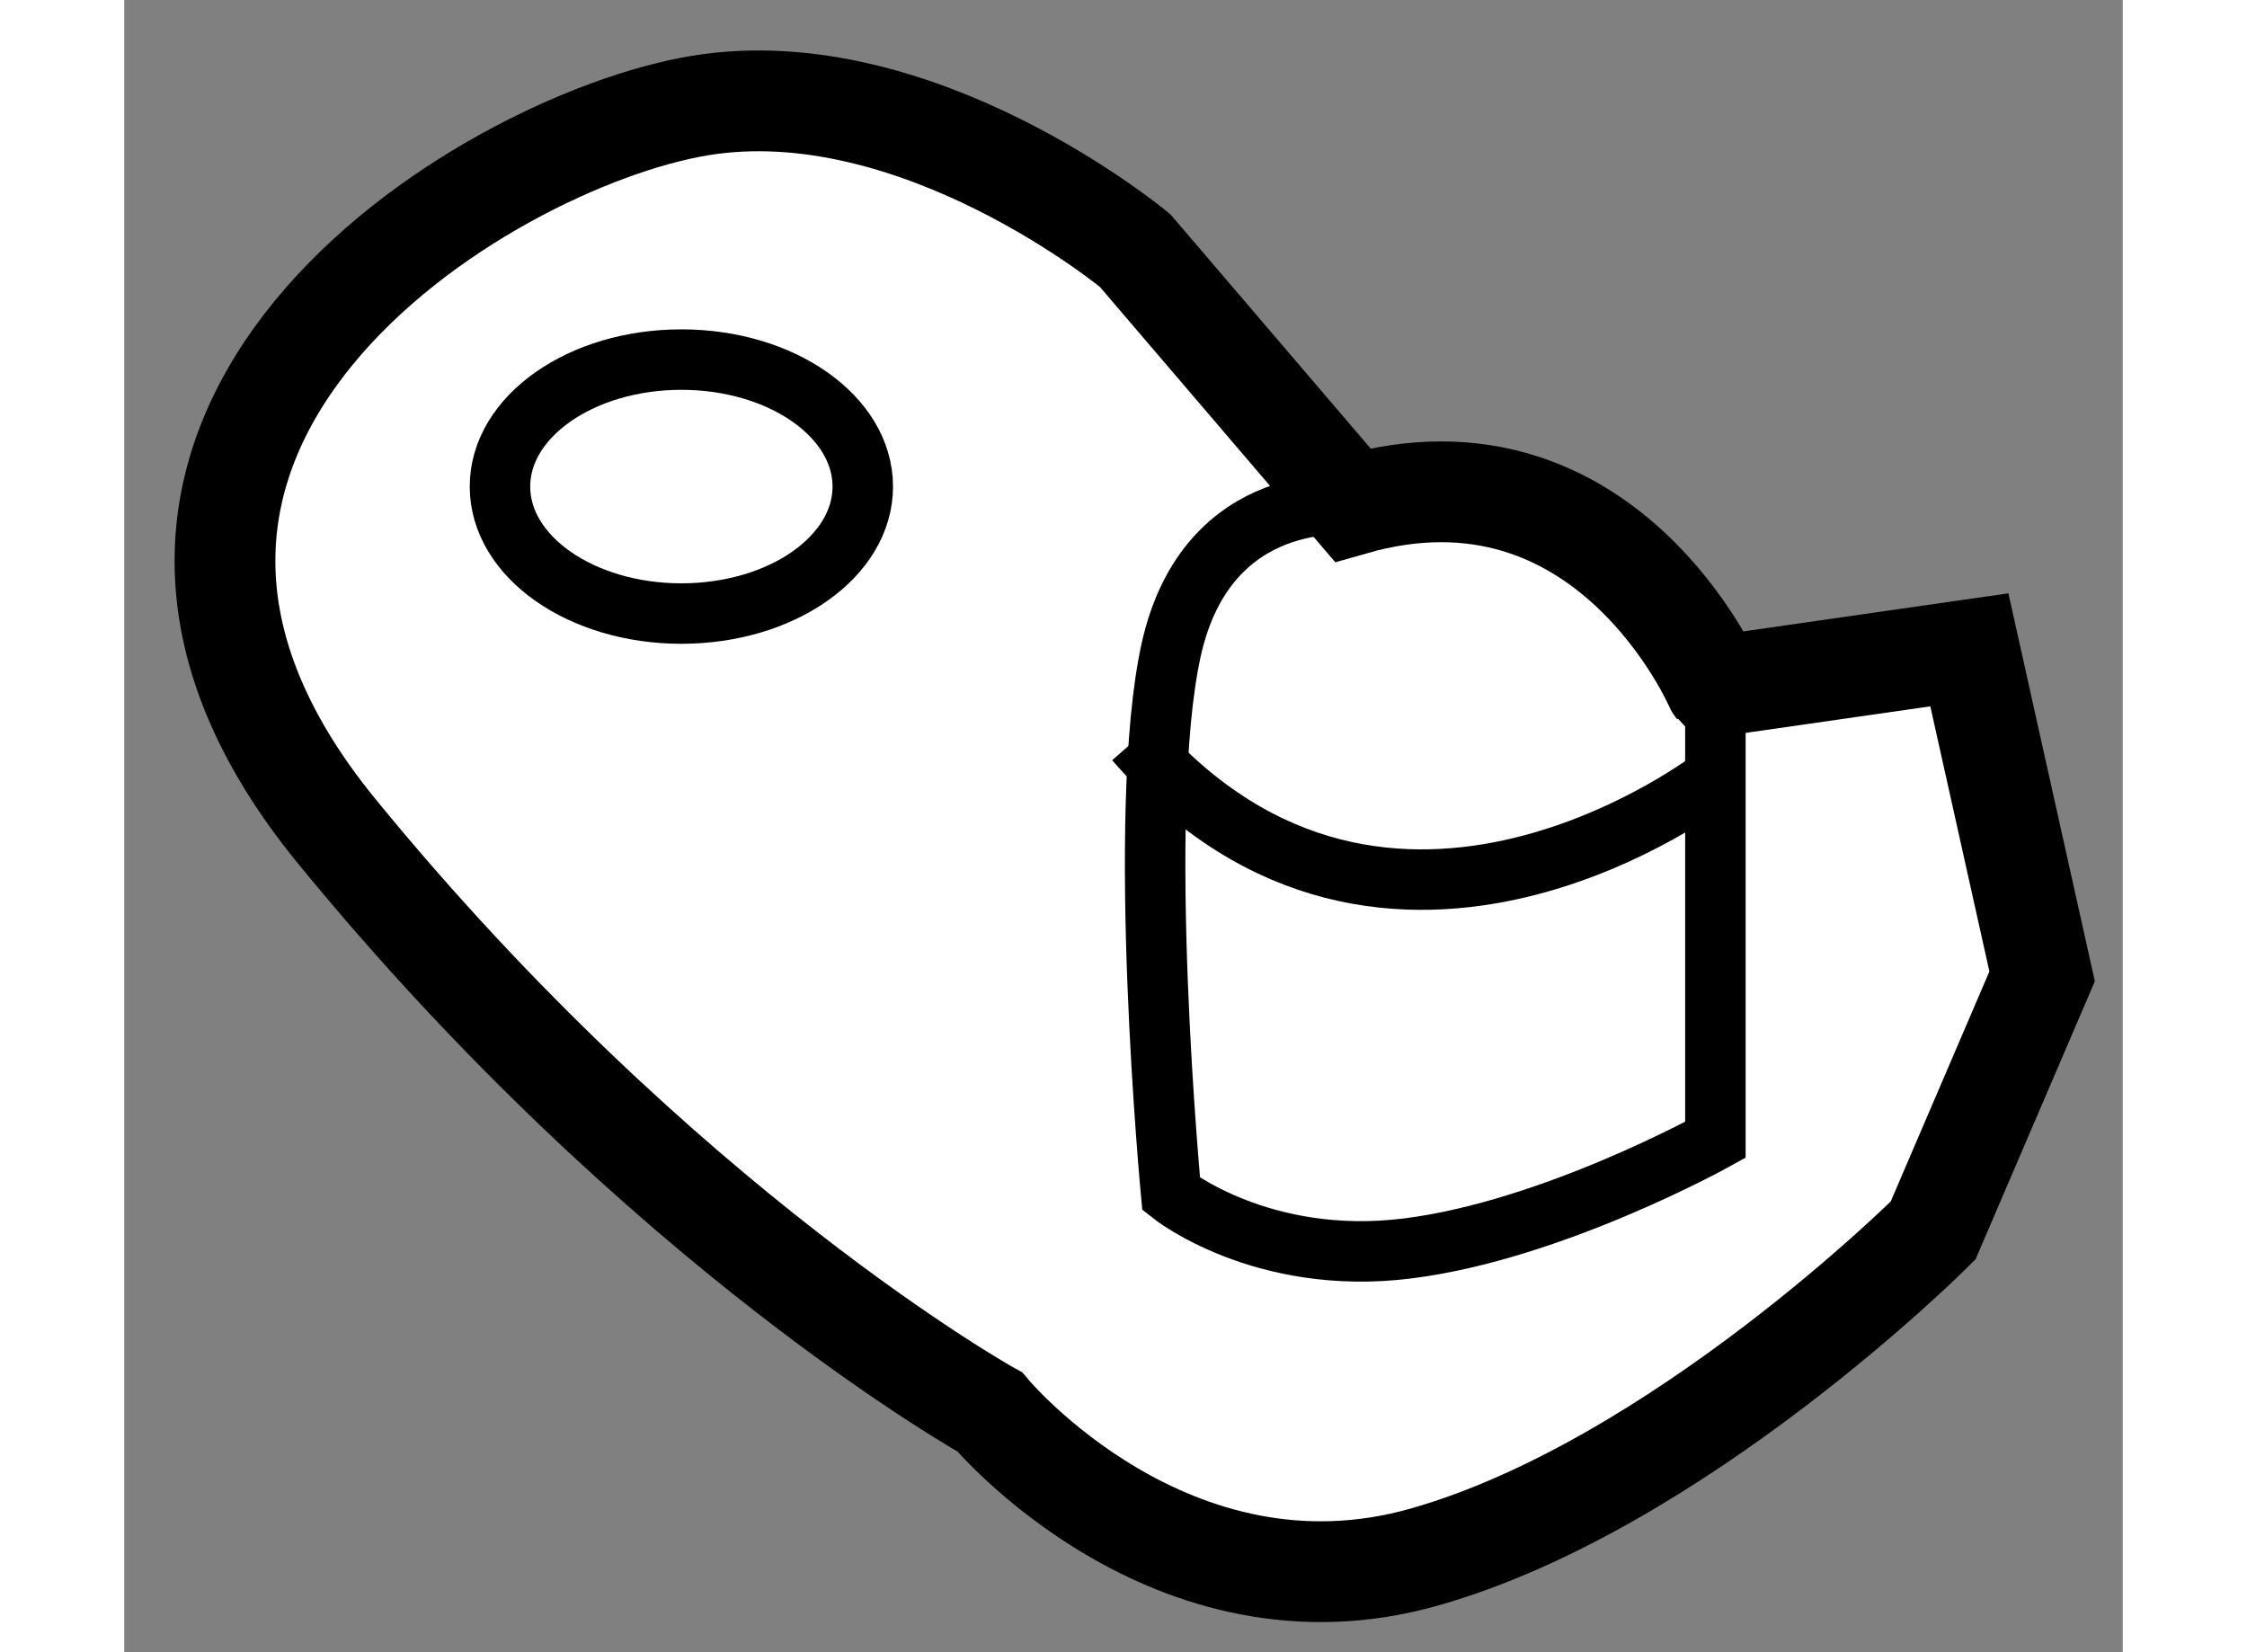
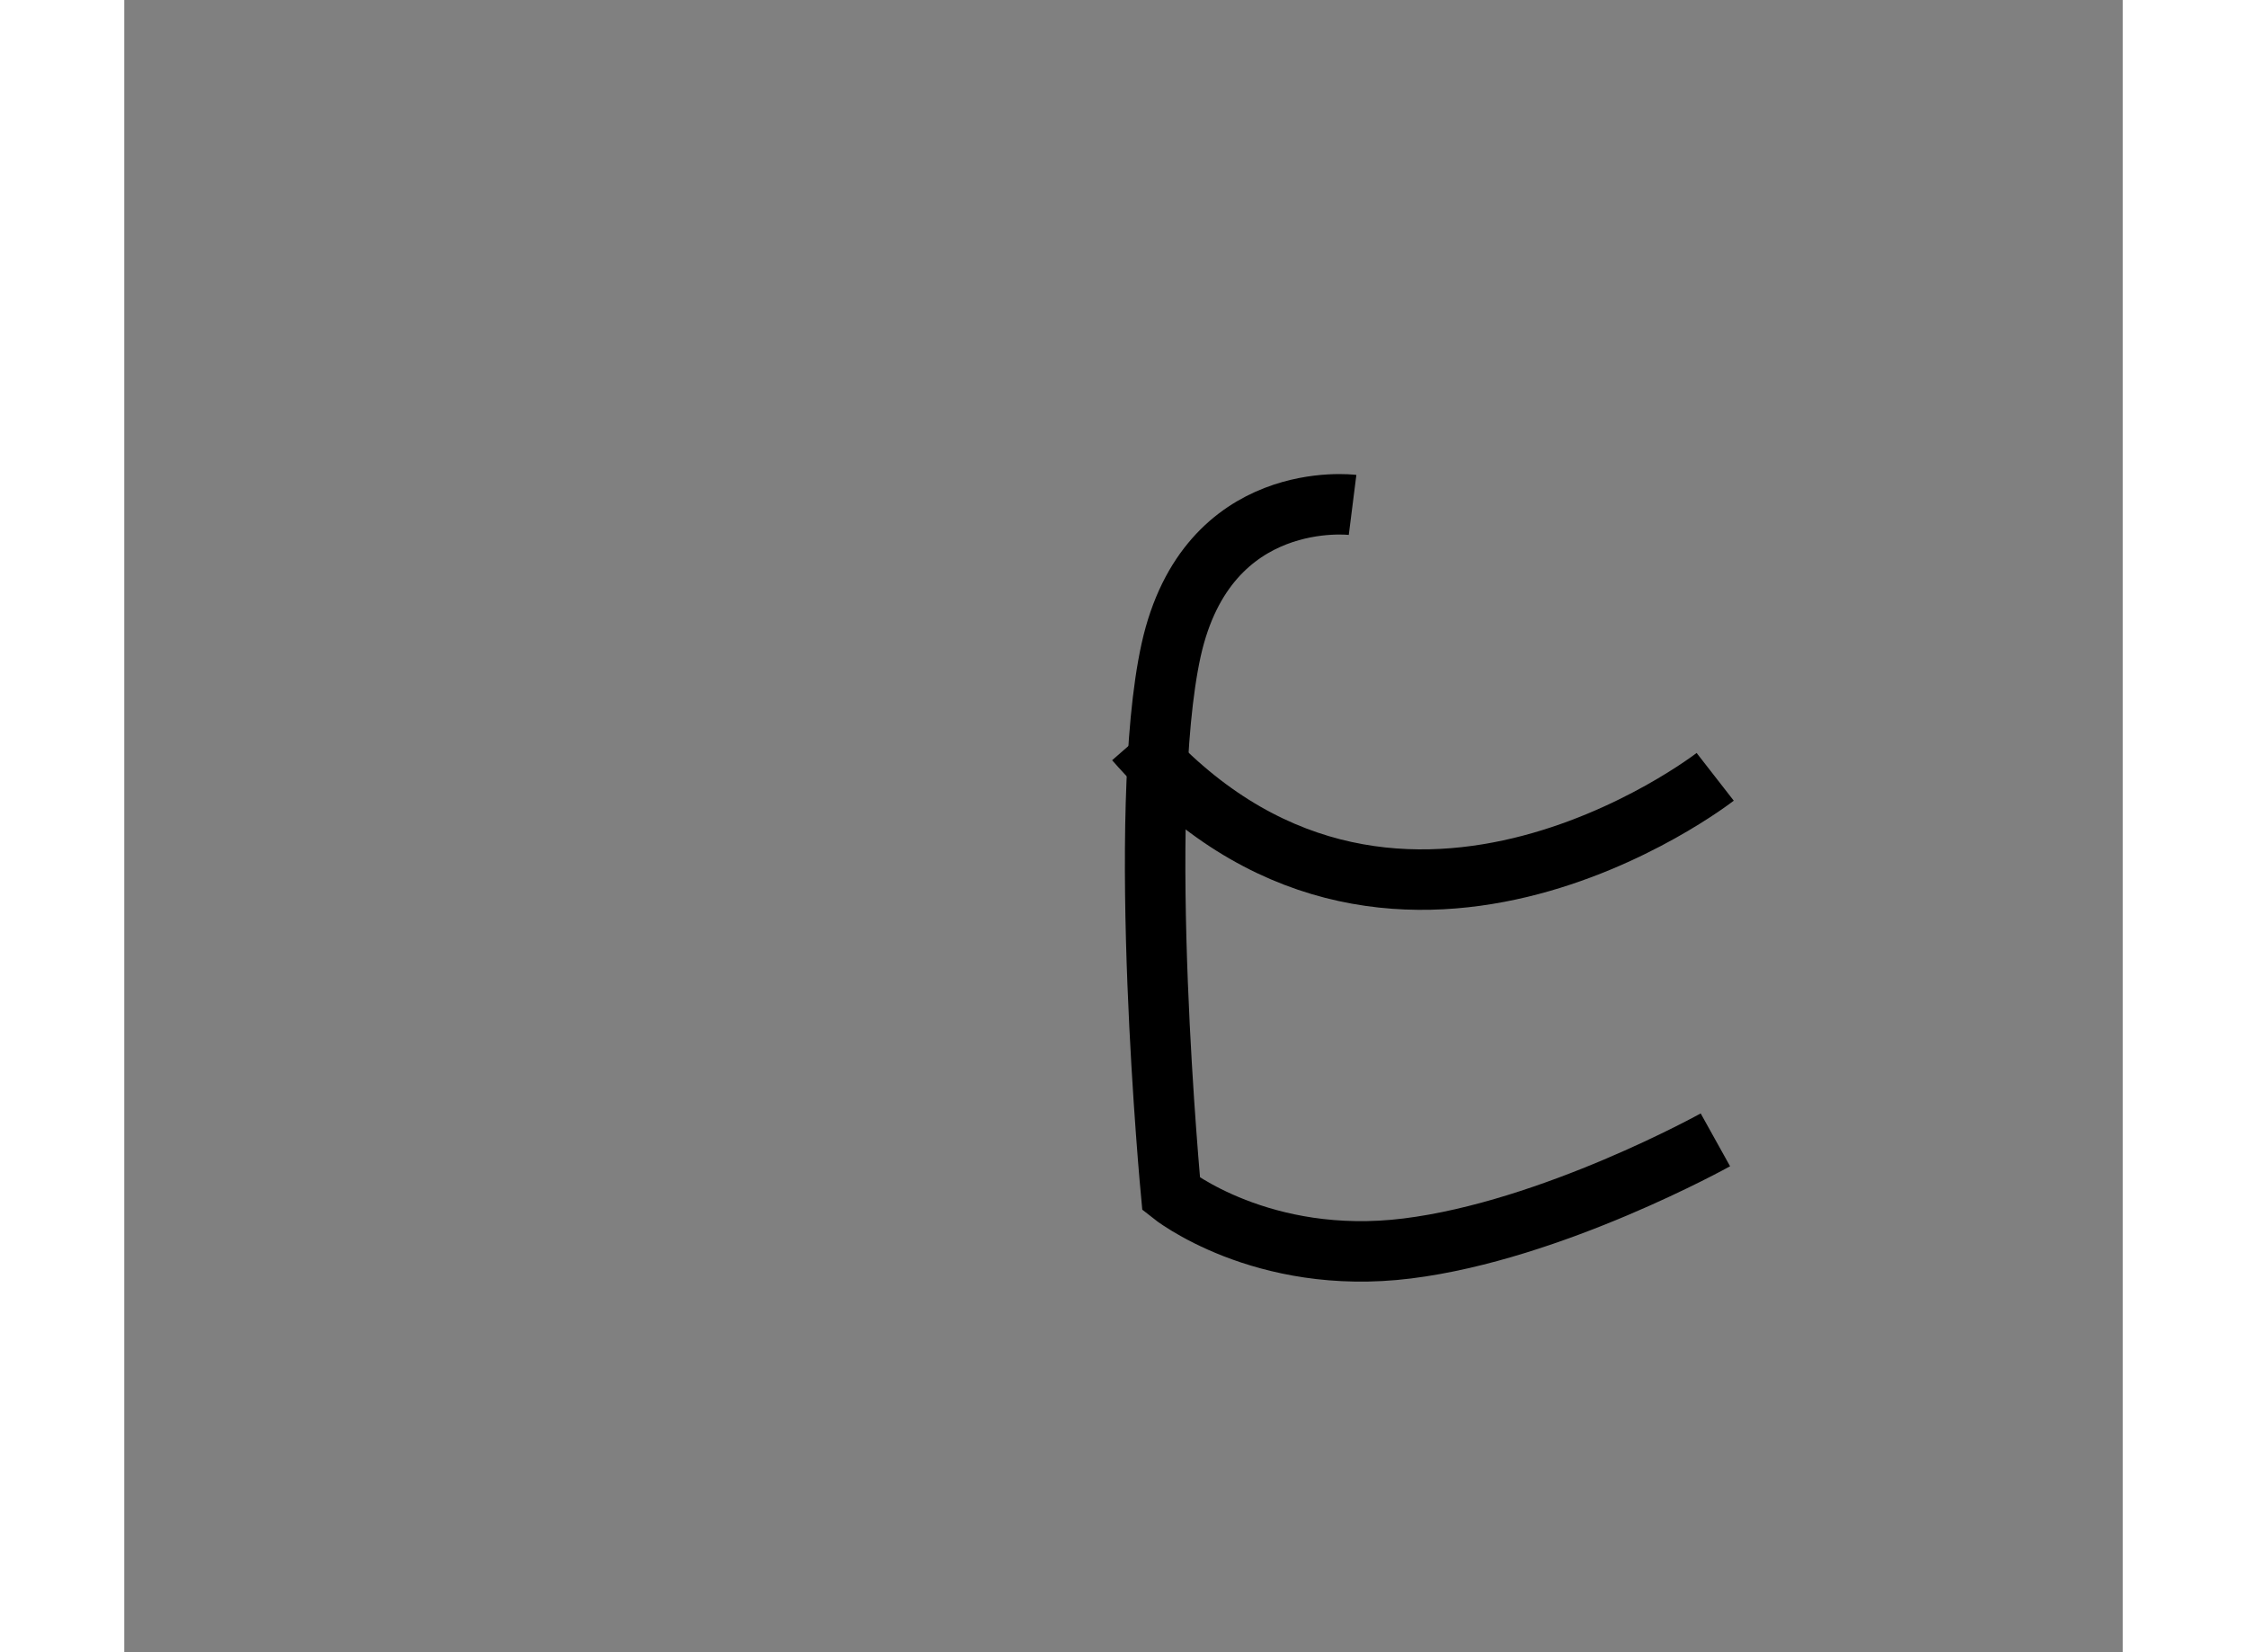
<svg xmlns="http://www.w3.org/2000/svg" version="1.1" x="0px" y="0px" width="244.8px" height="180px" viewBox="142.296 91.126 9.915 8.197" enable-background="new 0 0 244.8 180" xml:space="preserve">
  <rect x="142.296" y="91.126" width="9.915" height="8.197" fill="#808080" stroke="none" />
  <g>
-     <path fill="#FFFFFF" stroke="#000000" stroke-width="0.5" d="M148.39,93.631l-1.079-1.262c0,0-1.081-0.898-2.161-0.719     c-1.079,0.18-3.42,1.619-1.8,3.6s3.24,2.881,3.24,2.881s0.899,1.079,2.159,0.719c1.261-0.359,2.521-1.619,2.521-1.619l0.541-1.261     l-0.361-1.62l-1.26,0.181C150.189,94.53,149.649,93.27,148.39,93.631z" />
-     <ellipse fill="none" stroke="#000000" stroke-width="0.3" cx="145.06" cy="93.54" rx="0.9" ry="0.63" />
-     <path fill="none" stroke="#000000" stroke-width="0.3" d="M148.39,93.631c0,0-0.72-0.091-0.9,0.719c-0.179,0.811,0,2.7,0,2.7     s0.45,0.36,1.171,0.27c0.72-0.089,1.529-0.539,1.529-0.539v-2.25" />
+     <path fill="none" stroke="#000000" stroke-width="0.3" d="M148.39,93.631c0,0-0.72-0.091-0.9,0.719c-0.179,0.811,0,2.7,0,2.7     s0.45,0.36,1.171,0.27c0.72-0.089,1.529-0.539,1.529-0.539" />
    <path fill="none" stroke="#000000" stroke-width="0.3" d="M150.189,94.98c0,0-1.619,1.26-2.879-0.181" />
  </g>
</svg>